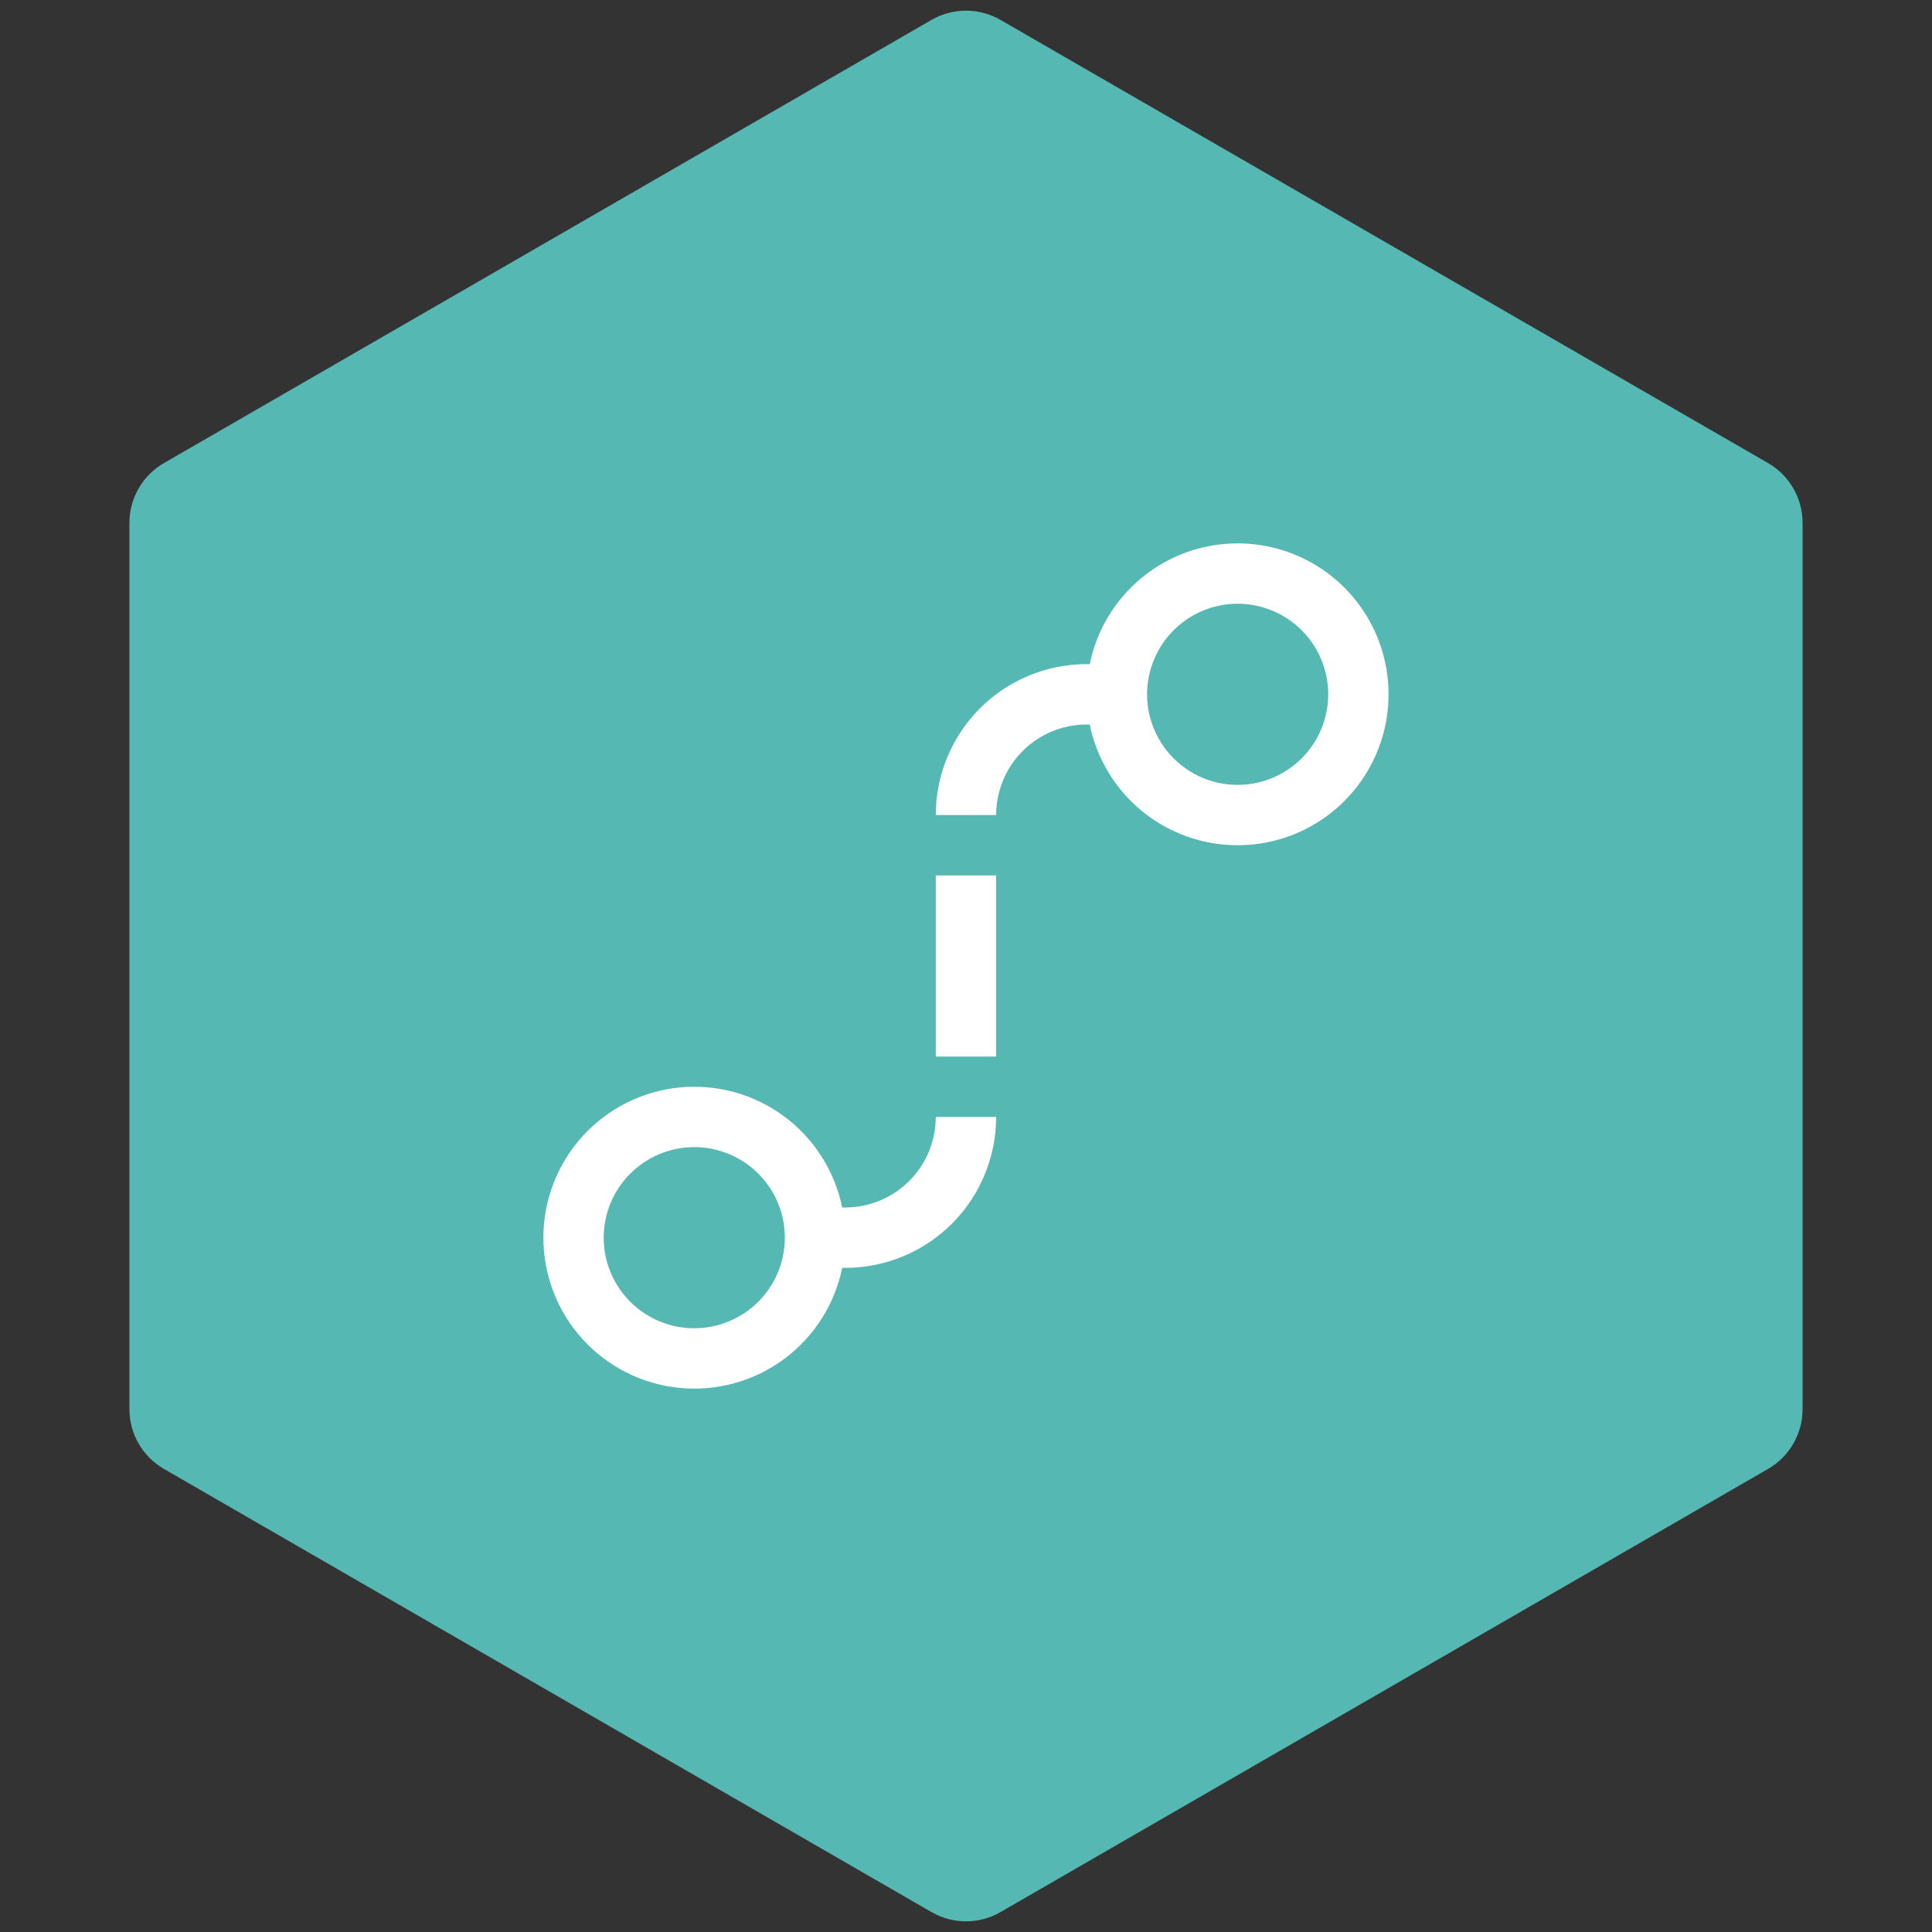
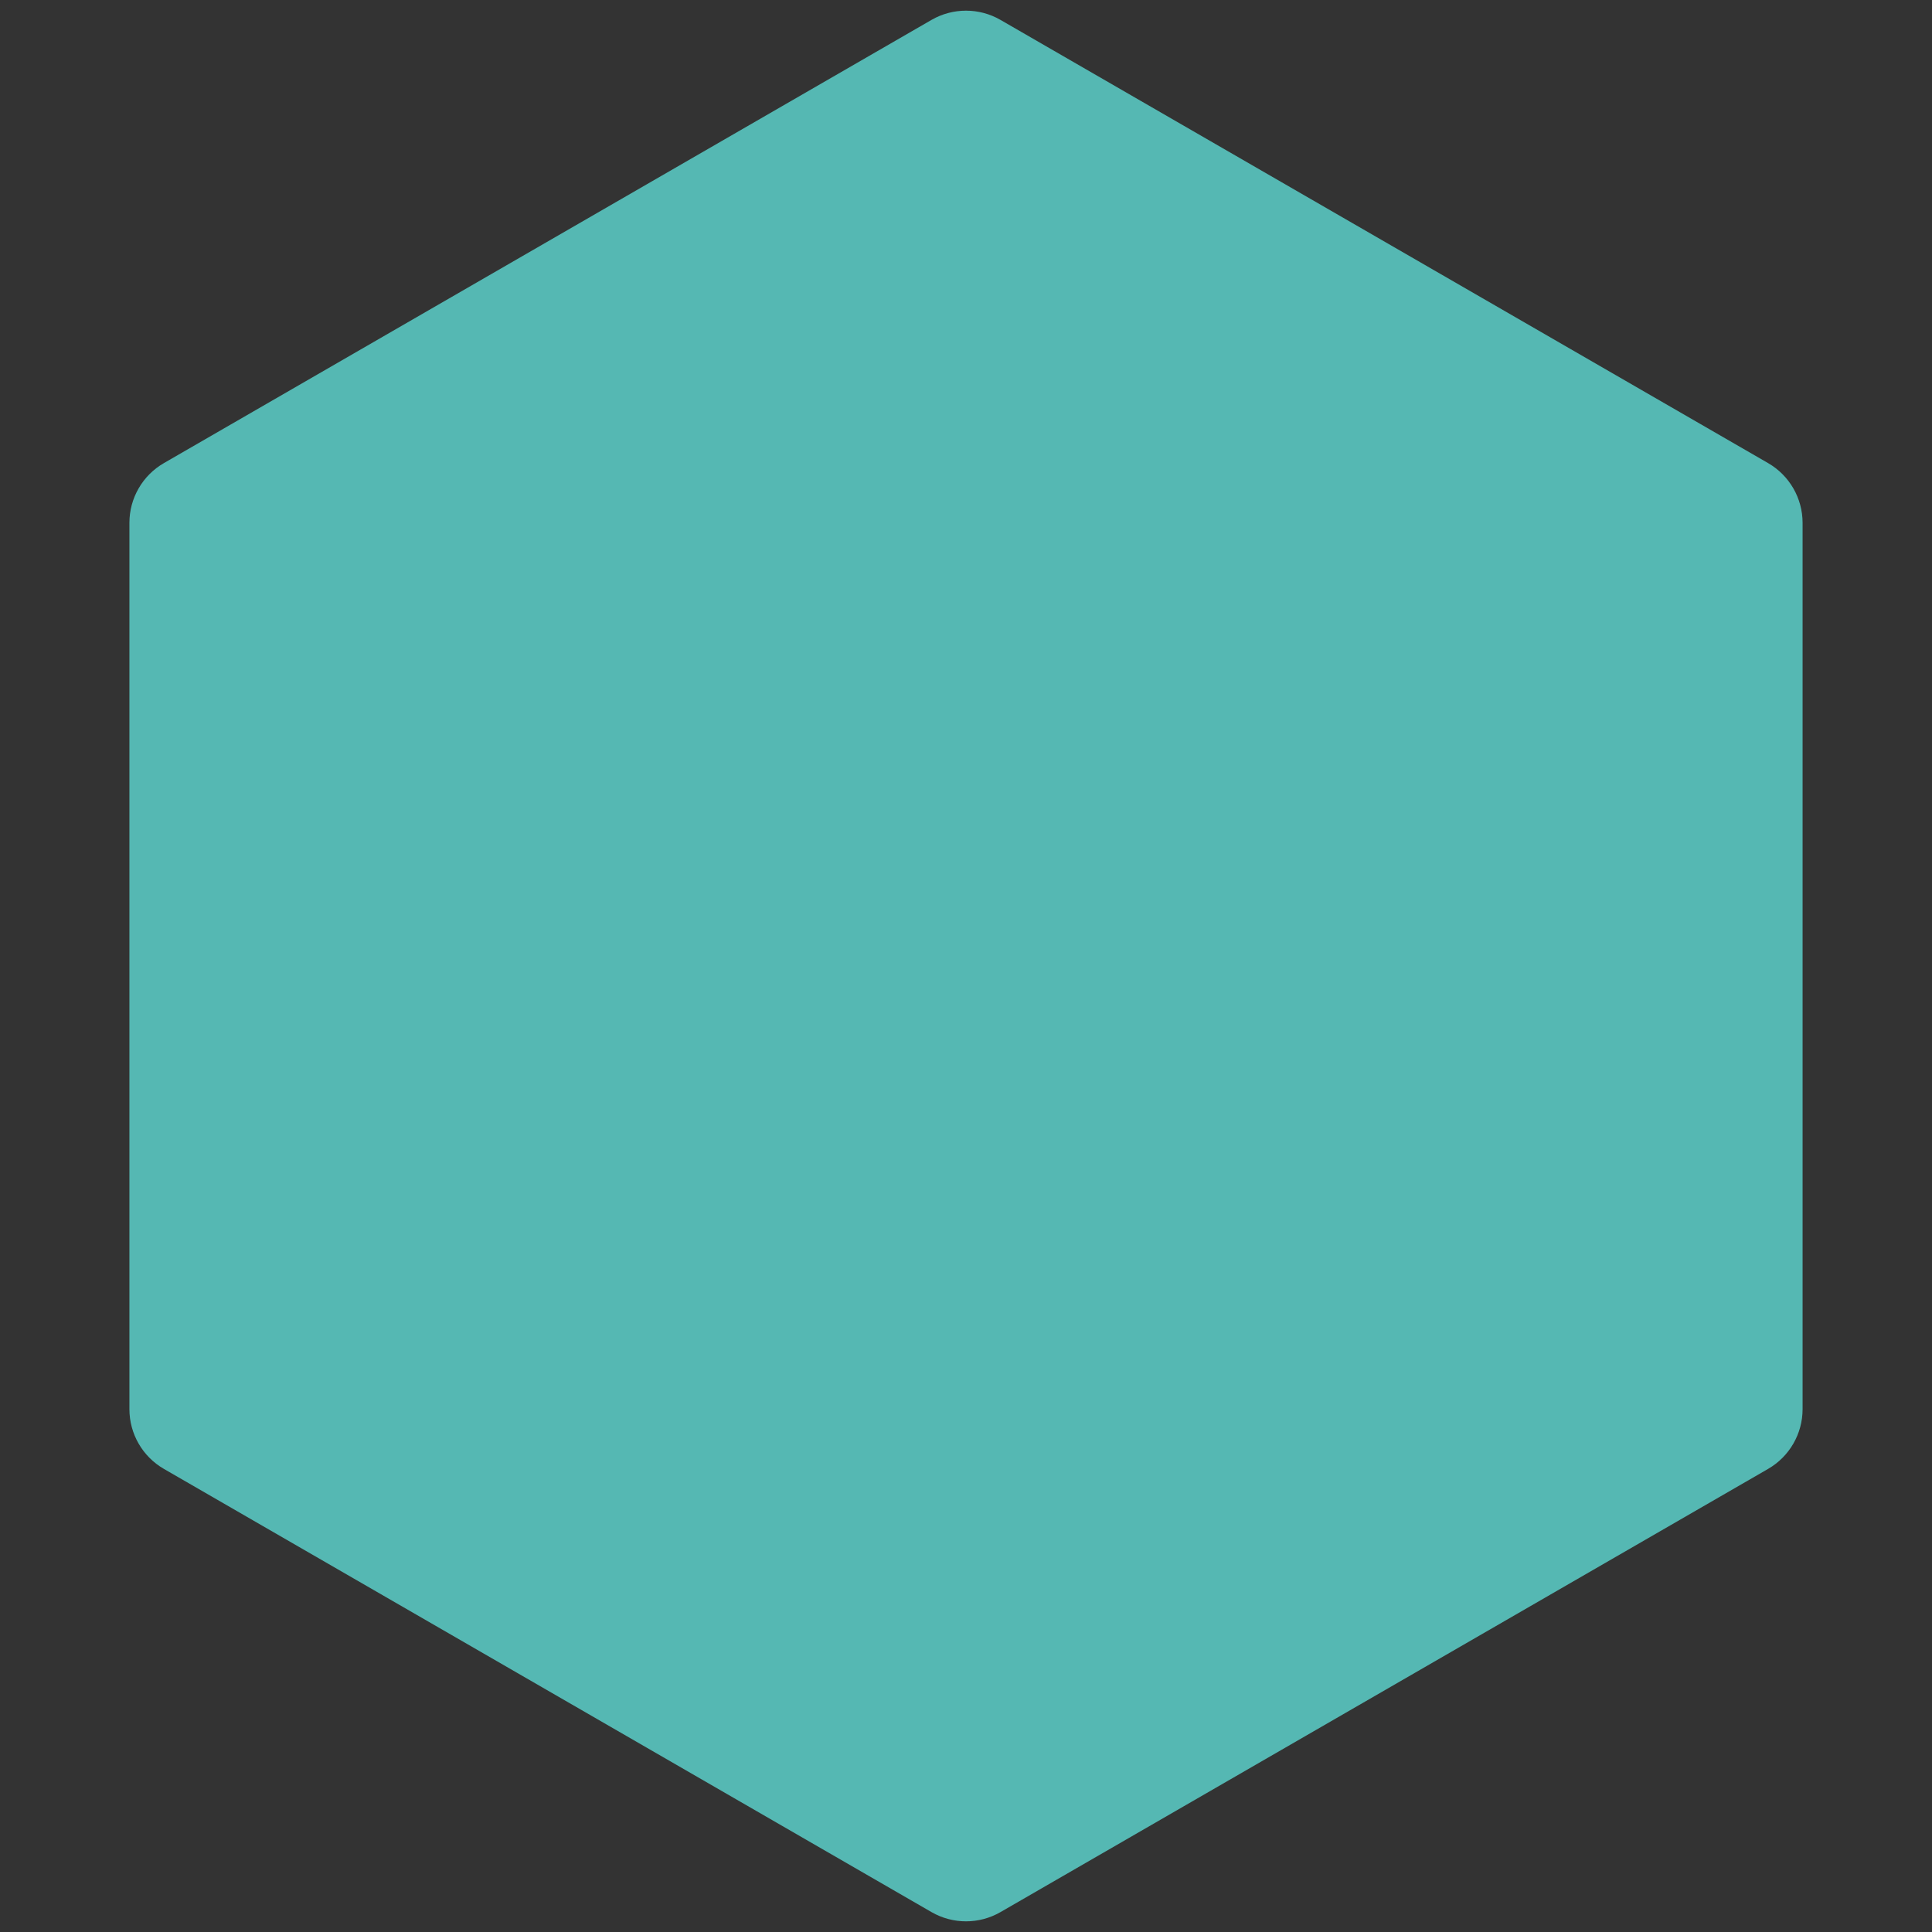
<svg xmlns="http://www.w3.org/2000/svg" width="56" height="56" viewBox="0 0 56 56" fill="none">
  <rect x="0" y="0" width="56" height="56" fill="#333333" stroke="none" />
  <path d="M27 0.577C27.619 0.22 28.381 0.22 29 0.577L51.249 13.423C51.867 13.78 52.249 14.44 52.249 15.155L52.249 40.845C52.249 41.56 51.867 42.22 51.249 42.577L29 55.423C28.381 55.78 27.619 55.78 27 55.423L4.751 42.577C4.132 42.22 3.751 41.56 3.751 40.845L3.751 15.155C3.751 14.44 4.132 13.78 4.751 13.423L27 0.577Z" fill="#55B8B3" />
-   <path fill-rule="evenodd" clip-rule="evenodd" d="M33.107 16.736C33.888 16.098 34.865 15.75 35.874 15.75C36.702 15.75 37.513 15.985 38.212 16.428C38.912 16.87 39.471 17.502 39.826 18.25C40.181 18.998 40.316 19.831 40.216 20.653C40.116 21.475 39.785 22.251 39.262 22.892C38.738 23.534 38.043 24.013 37.258 24.275C36.473 24.537 35.63 24.571 34.826 24.373C34.022 24.175 33.291 23.753 32.718 23.155C32.144 22.558 31.752 21.811 31.587 21H31.499C30.803 21 30.135 21.277 29.643 21.769C29.151 22.261 28.874 22.929 28.874 23.625H27.124C27.124 22.465 27.585 21.352 28.405 20.531C29.226 19.711 30.339 19.25 31.499 19.25H31.587C31.788 18.262 32.325 17.374 33.107 16.736ZM34.416 22.308C34.847 22.596 35.355 22.75 35.874 22.75C36.57 22.75 37.238 22.473 37.73 21.981C38.222 21.489 38.499 20.821 38.499 20.125C38.499 19.606 38.345 19.098 38.057 18.667C37.768 18.235 37.358 17.898 36.879 17.7C36.399 17.501 35.871 17.449 35.362 17.55C34.853 17.652 34.385 17.902 34.018 18.269C33.651 18.636 33.401 19.104 33.3 19.613C33.198 20.122 33.25 20.65 33.449 21.13C33.648 21.609 33.984 22.019 34.416 22.308ZM28.874 25.375H27.124V30.625H28.874V25.375ZM27.124 32.375C27.124 33.071 26.848 33.739 26.355 34.231C25.863 34.723 25.195 35 24.499 35H24.412C24.195 33.938 23.591 32.994 22.718 32.351C21.845 31.709 20.764 31.413 19.685 31.522C18.607 31.631 17.607 32.137 16.88 32.941C16.153 33.745 15.75 34.791 15.75 35.875C15.75 36.959 16.153 38.005 16.88 38.809C17.607 39.613 18.607 40.119 19.685 40.228C20.764 40.337 21.845 40.041 22.718 39.399C23.591 38.756 24.195 37.812 24.412 36.75H24.499C25.659 36.75 26.772 36.289 27.593 35.469C28.413 34.648 28.874 33.535 28.874 32.375H27.124ZM20.124 38.5C19.605 38.5 19.097 38.346 18.666 38.058C18.234 37.769 17.898 37.359 17.699 36.88C17.5 36.4 17.448 35.872 17.549 35.363C17.651 34.854 17.901 34.386 18.268 34.019C18.635 33.652 19.103 33.402 19.612 33.3C20.121 33.199 20.649 33.251 21.129 33.45C21.608 33.648 22.018 33.985 22.307 34.417C22.595 34.848 22.749 35.356 22.749 35.875C22.749 36.571 22.473 37.239 21.98 37.731C21.488 38.223 20.82 38.5 20.124 38.5Z" fill="white" />
</svg>